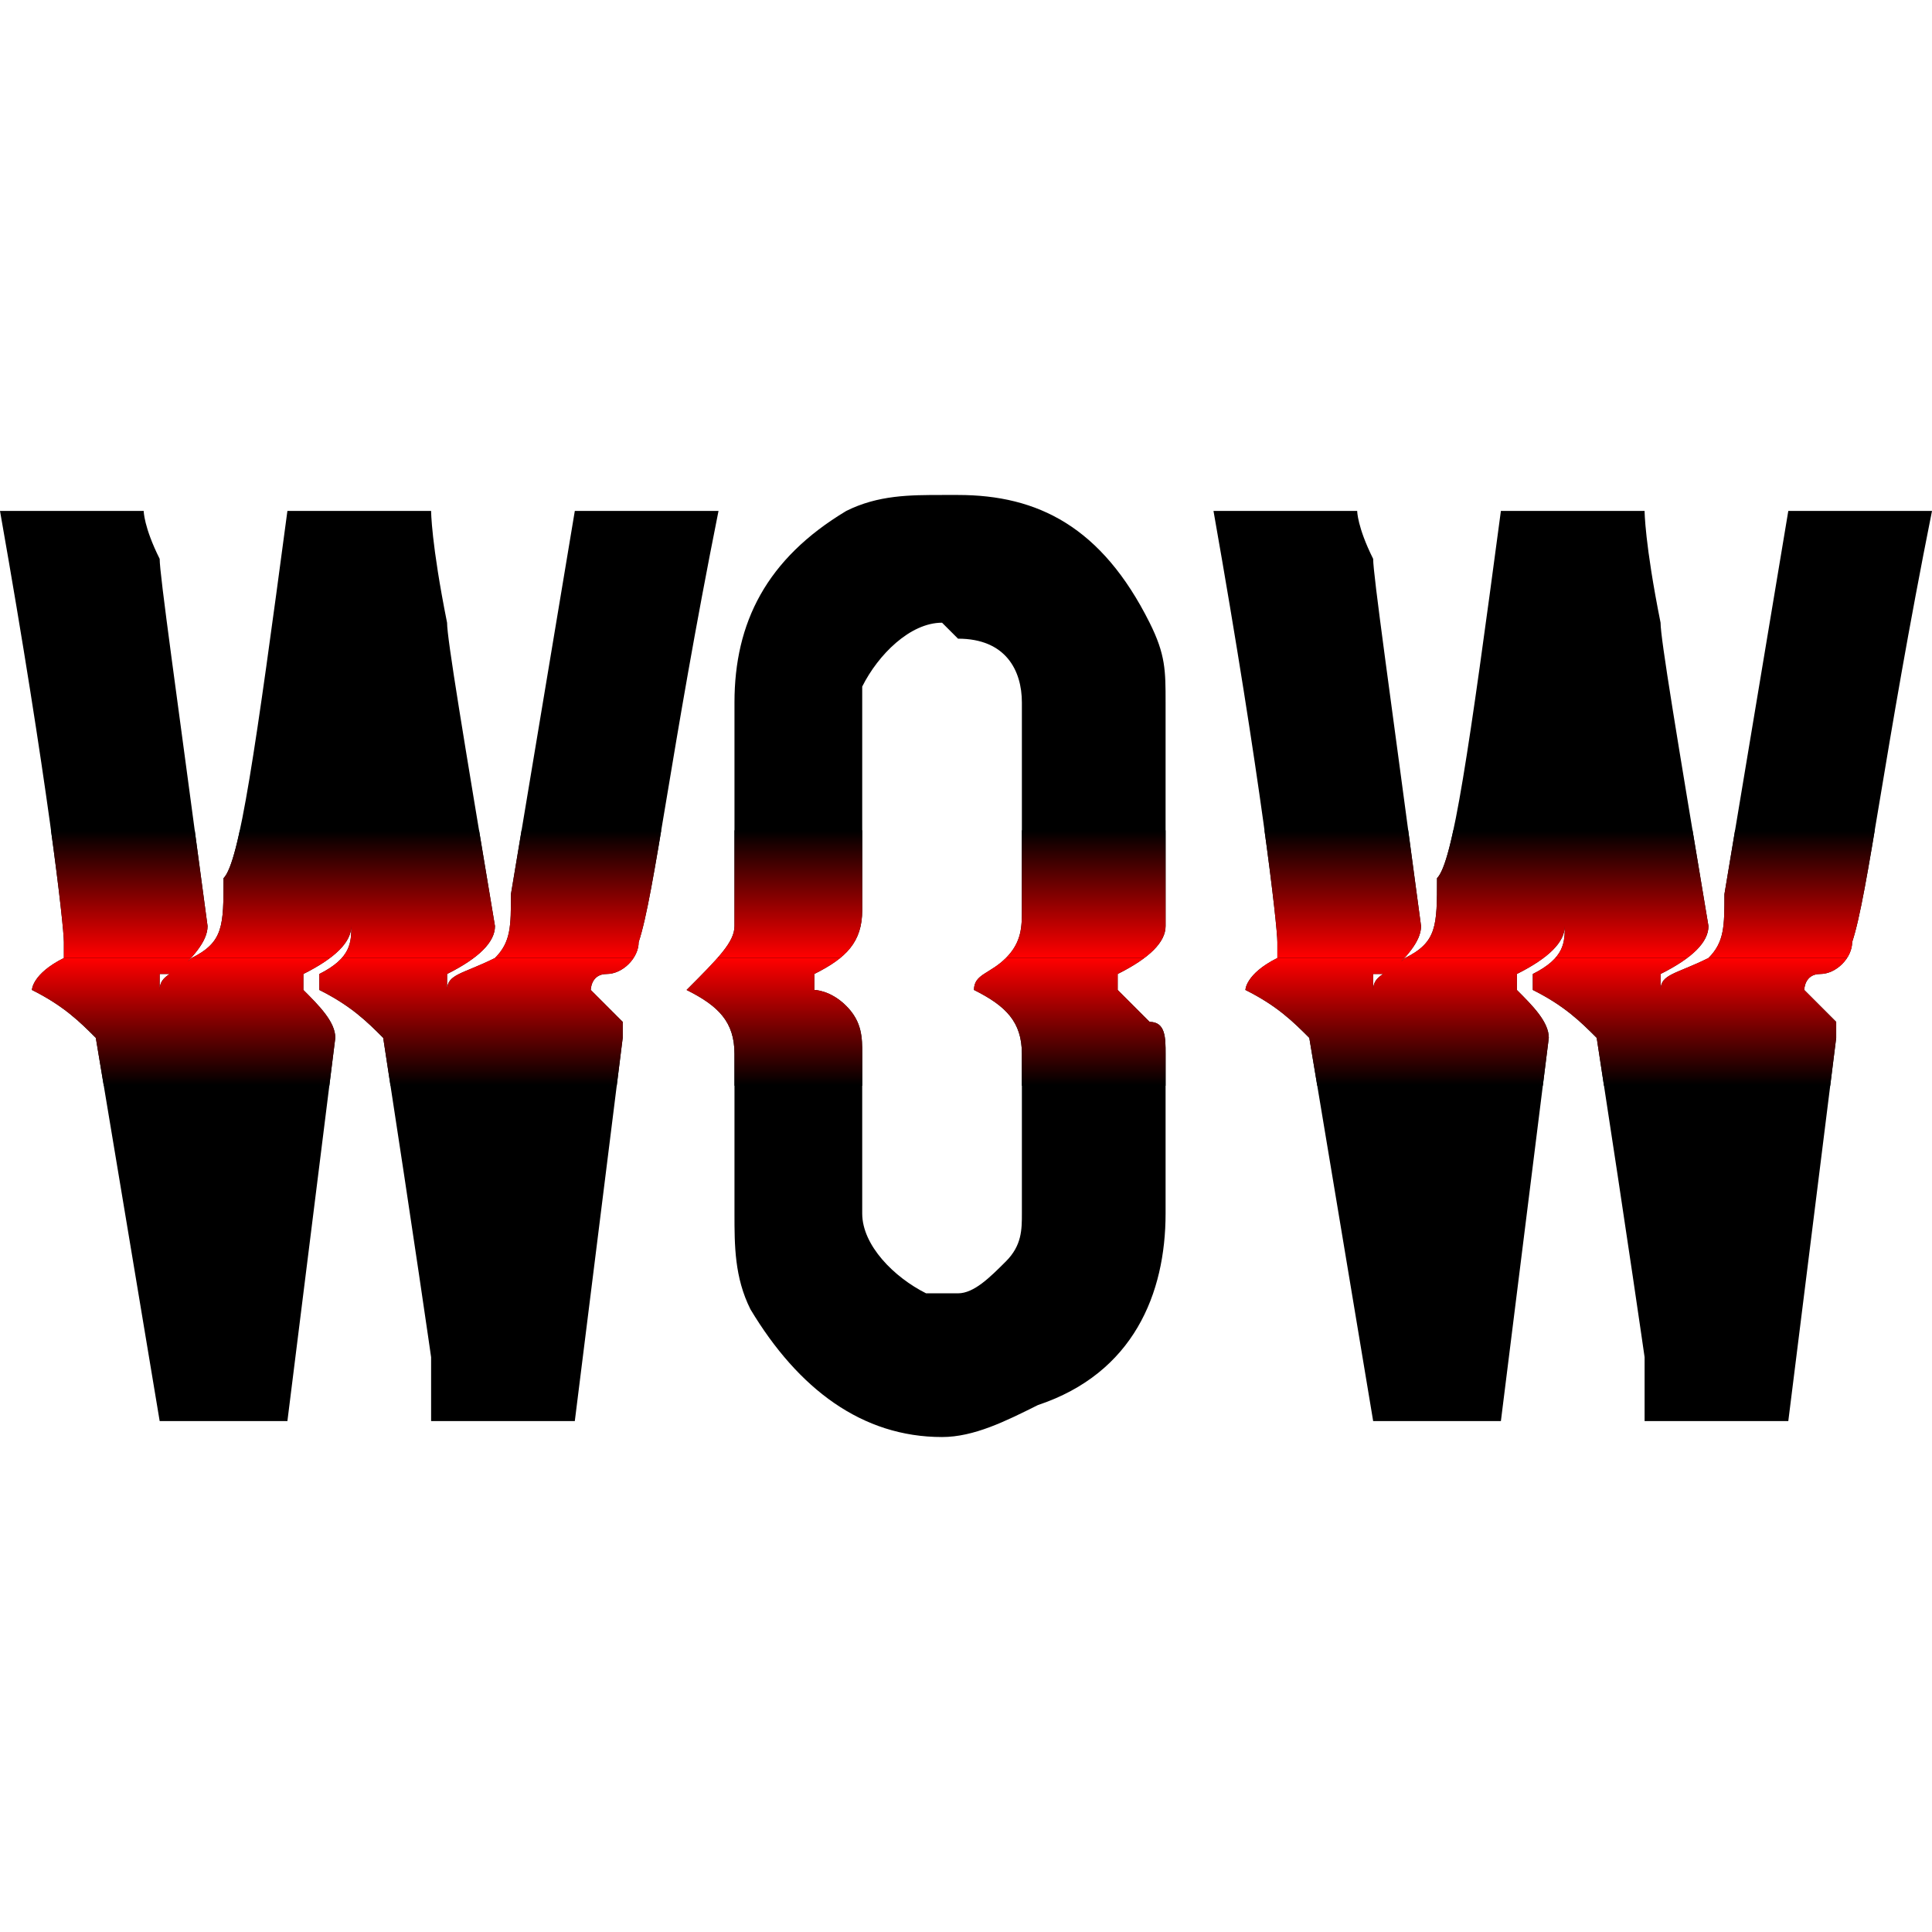
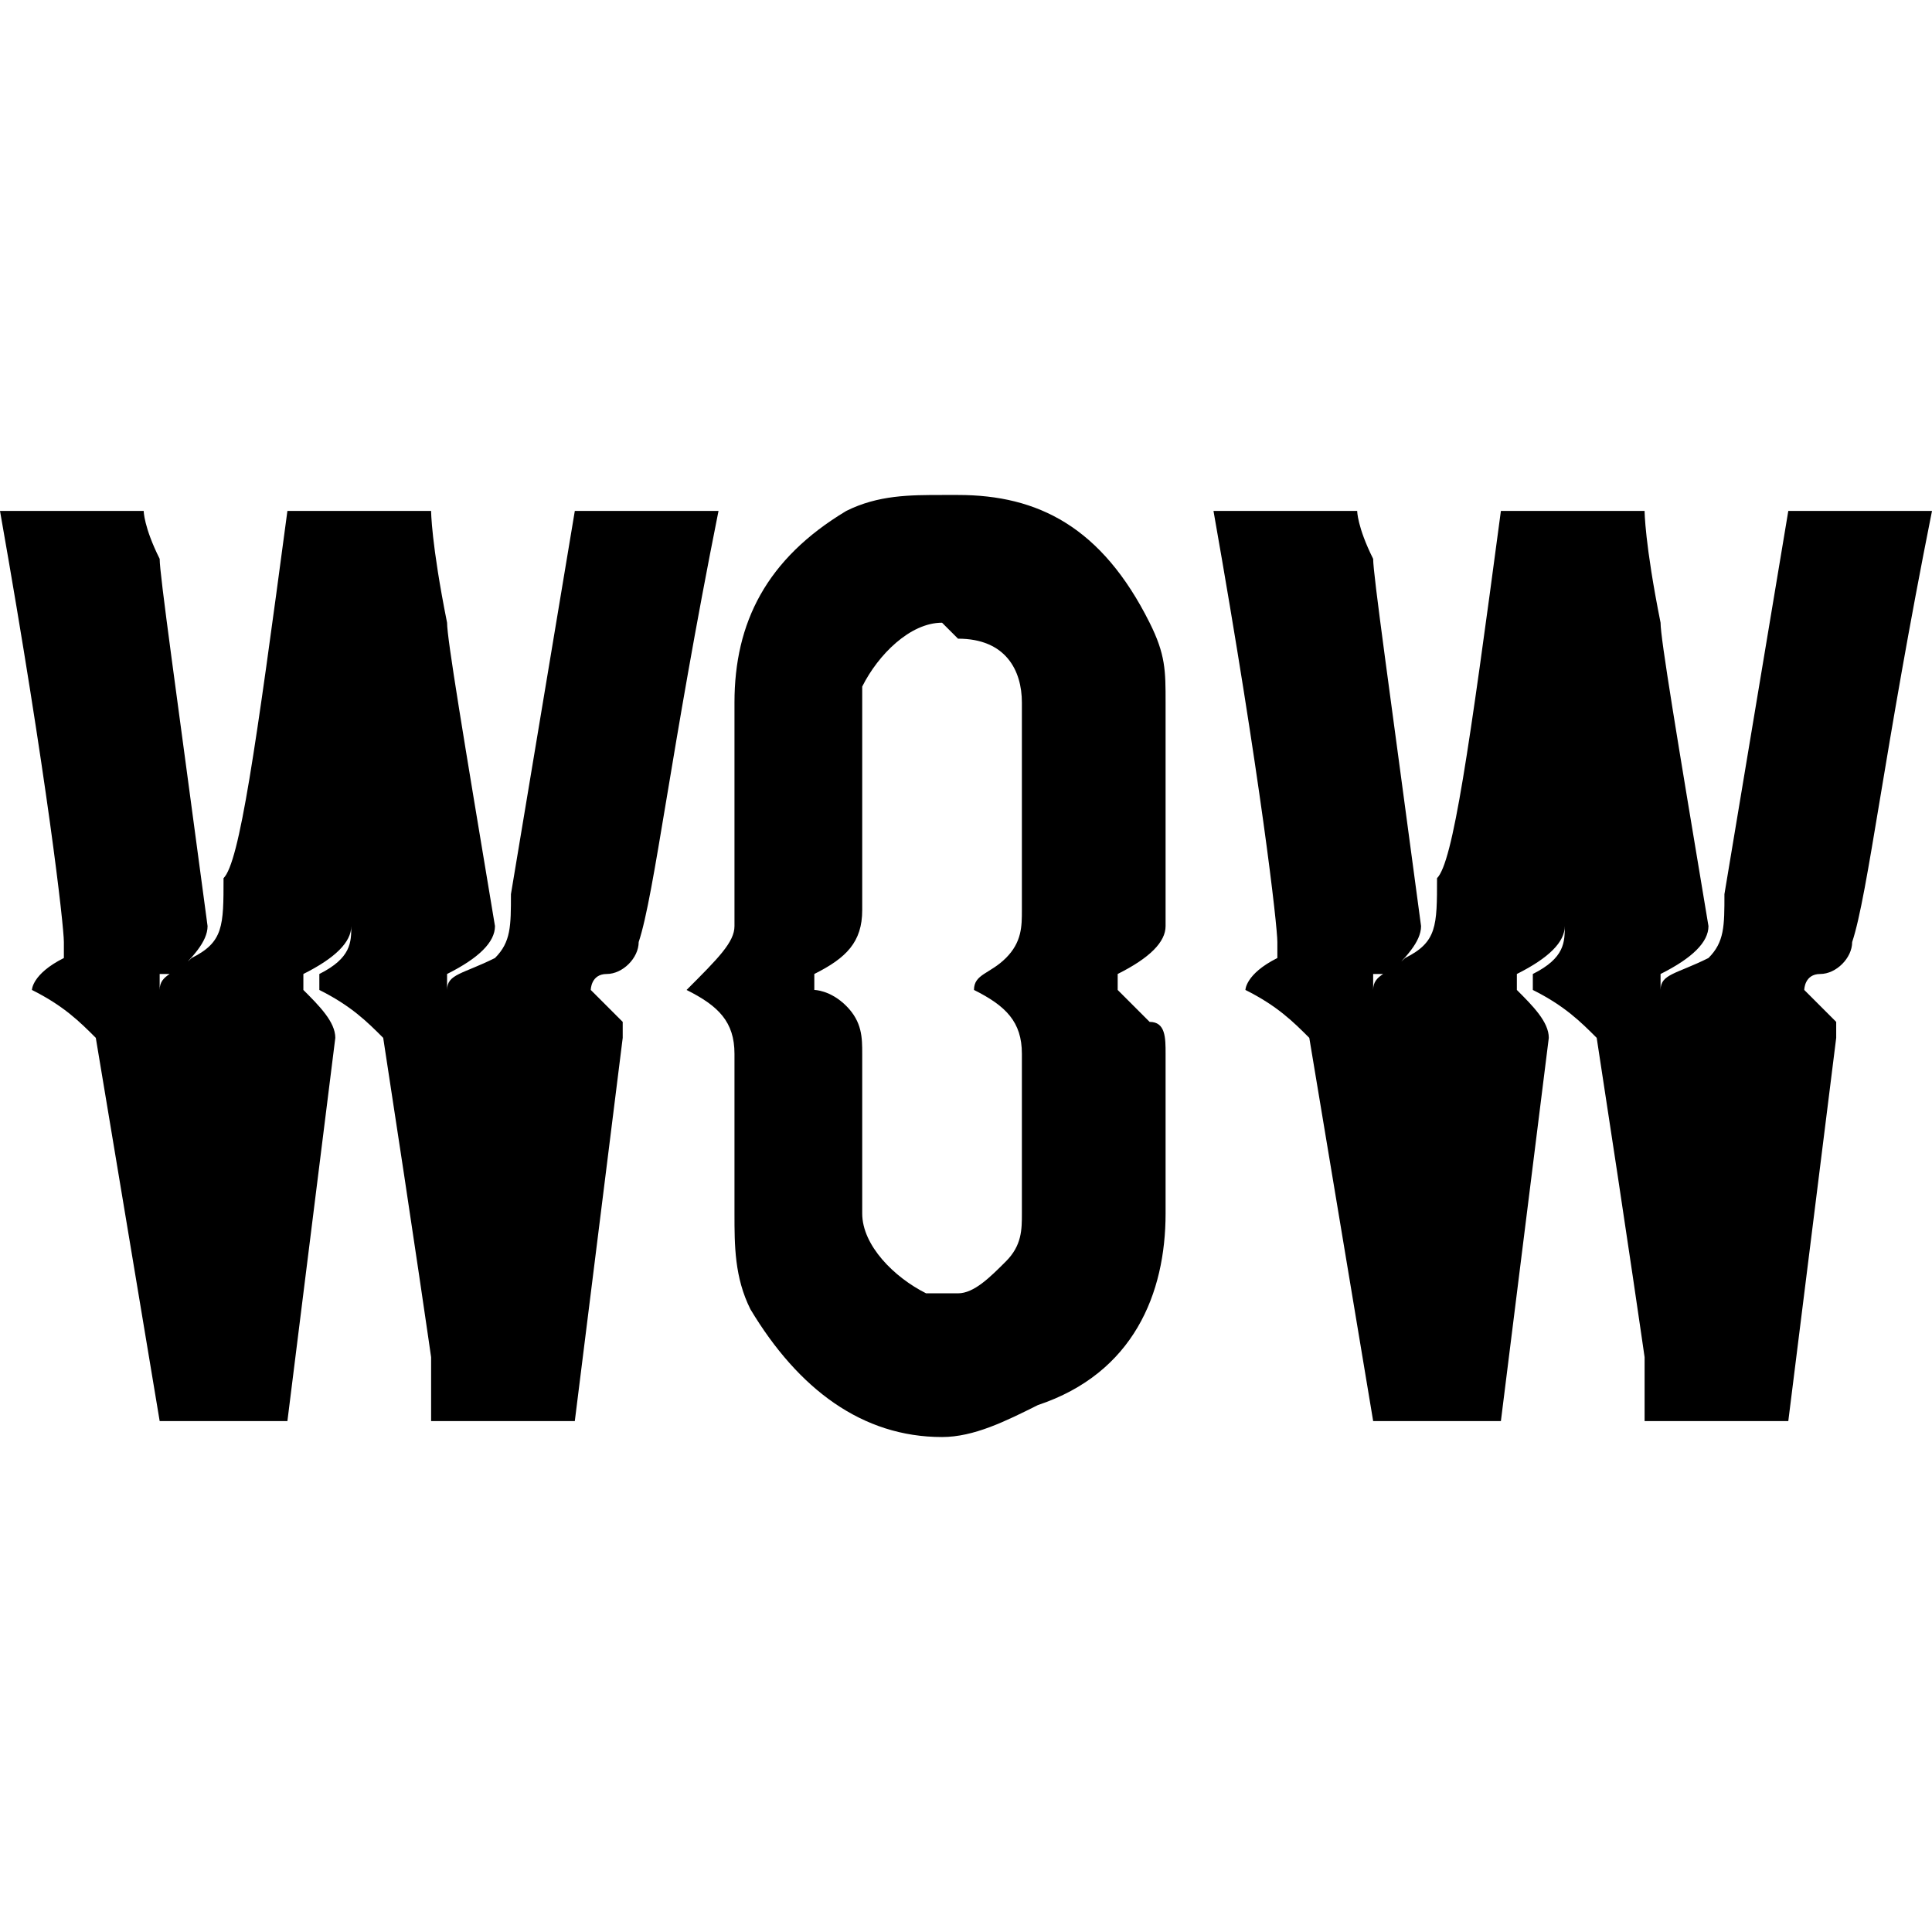
<svg xmlns="http://www.w3.org/2000/svg" xmlns:xlink="http://www.w3.org/1999/xlink" xml:space="preserve" width="32px" height="32px" version="1.1" style="shape-rendering:geometricPrecision; text-rendering:geometricPrecision; image-rendering:optimizeQuality; fill-rule:evenodd; clip-rule:evenodd" viewBox="0 0 1.21 1.21">
  <defs>
    <style type="text/css"> .fil5 {fill:none} .fil4 {fill:none;fill-rule:nonzero} .fil1 {fill:red} .fil0 {fill:black;fill-rule:nonzero} .fil2 {fill:url(#id1)} .fil3 {fill:url(#id2)} </style>
    <clipPath id="id0" style="clip-rule:nonzero">
-       <path d="M0 0.32l0.09 0c0,0 0,0.01 0.01,0.03 0,0.01 0.01,0.08 0.03,0.23 0,0.01 -0.01,0.02 -0.02,0.03 -0.01,0 -0.01,0 -0.01,0l0 0.01c0,0 0,0 0.01,0l0 0 -0.01 0c0,-0.01 0.01,-0.01 0.02,-0.02 0.02,-0.01 0.02,-0.02 0.02,-0.05 0.01,-0.01 0.02,-0.08 0.04,-0.23l0.09 0c0,0 0,0.02 0.01,0.07 0,0.01 0.01,0.07 0.03,0.19 0,0.01 -0.01,0.02 -0.03,0.03 0,0 0,0 0,0.01 0,-0.01 0.01,-0.01 0.03,-0.02 0.01,-0.01 0.01,-0.02 0.01,-0.04l0.04 -0.24 0.09 0 0 0c-0.03,0.15 -0.04,0.24 -0.05,0.27 0,0.01 -0.01,0.02 -0.02,0.02 -0.01,0 -0.01,0.01 -0.01,0.01l0 0 0.02 0.02c0,0 0,0.01 0,0.01l-0.03 0.24 -0.09 0c0,0 0,-0.01 0,-0.04 0,0 -0.01,-0.07 -0.03,-0.2 -0.01,-0.01 -0.02,-0.02 -0.04,-0.03 0,0 0,-0.01 0,-0.01 0.02,-0.01 0.02,-0.02 0.02,-0.03l0 0 0 0c0,0.01 -0.01,0.02 -0.03,0.03l0 0 0 0.01c0.01,0.01 0.02,0.02 0.02,0.03l0 0 -0.03 0.24 -0.08 0 -0.04 -0.24c-0.01,-0.01 -0.02,-0.02 -0.04,-0.03 0,0 0,0 0,0 0,0 0,-0.01 0.02,-0.02 0,0 0,-0.01 0,-0.01l0 0c0,-0.01 -0.01,-0.1 -0.04,-0.27l0 0zm0.59 -0.01l0.01 0c0.05,0 0.09,0.02 0.12,0.08 0.01,0.02 0.01,0.03 0.01,0.05l0 0.14c0,0.01 -0.01,0.02 -0.03,0.03l0 0.01 0 0c0,0 0.01,0.01 0.02,0.02 0.01,0 0.01,0.01 0.01,0.02l0 0.1c0,0.05 -0.02,0.1 -0.08,0.12 -0.02,0.01 -0.04,0.02 -0.06,0.02 -0.05,0 -0.09,-0.03 -0.12,-0.08 -0.01,-0.02 -0.01,-0.04 -0.01,-0.06l0 -0.1c0,-0.02 -0.01,-0.03 -0.03,-0.04 0,0 0,0 0,0 0.02,-0.02 0.03,-0.03 0.03,-0.04 0,0 0,-0.01 0,-0.01l0 -0.13c0,-0.05 0.02,-0.09 0.07,-0.12 0.02,-0.01 0.04,-0.01 0.06,-0.01zm-0.05 0.13l0 0.13c0,0.02 -0.01,0.03 -0.03,0.04l0 0 0 0.01c0,0 0.01,0 0.02,0.01 0.01,0.01 0.01,0.02 0.01,0.03l0 0.1c0,0.02 0.02,0.04 0.04,0.05 0,0 0.01,0 0.01,0l0.01 0c0.01,0 0.02,-0.01 0.03,-0.02 0.01,-0.01 0.01,-0.02 0.01,-0.03l0 -0.1c0,-0.02 -0.01,-0.03 -0.03,-0.04 0,0 0,0 0,0 0,-0.01 0.01,-0.01 0.02,-0.02 0.01,-0.01 0.01,-0.02 0.01,-0.03l0 -0.13c0,-0.02 -0.01,-0.04 -0.04,-0.04l-0.01 -0.01c-0.02,0 -0.04,0.02 -0.05,0.04 0,0.01 0,0.01 0,0.01zm0.22 -0.12l0.09 0c0,0 0,0.01 0.01,0.03 0,0.01 0.01,0.08 0.03,0.23 0,0.01 -0.01,0.02 -0.02,0.03 -0.01,0 -0.01,0 -0.01,0l0 0.01c0,0 0,0 0.01,0l0 0 -0.01 0c0,-0.01 0.01,-0.01 0.02,-0.02 0.02,-0.01 0.02,-0.02 0.02,-0.05 0.01,-0.01 0.02,-0.08 0.04,-0.23l0.09 0c0,0 0,0.02 0.01,0.07 0,0.01 0.01,0.07 0.03,0.19 0,0.01 -0.01,0.02 -0.03,0.03 0,0 0,0 0,0.01 0,-0.01 0.01,-0.01 0.03,-0.02 0.01,-0.01 0.01,-0.02 0.01,-0.04l0.04 -0.24 0.09 0 0 0c-0.03,0.15 -0.04,0.24 -0.05,0.27 0,0.01 -0.01,0.02 -0.02,0.02 -0.01,0 -0.01,0.01 -0.01,0.01l0 0 0.02 0.02c0,0 0,0.01 0,0.01l-0.03 0.24 -0.09 0c0,0 0,-0.01 0,-0.04 0,0 -0.01,-0.07 -0.03,-0.2 -0.01,-0.01 -0.02,-0.02 -0.04,-0.03 0,0 0,-0.01 0,-0.01 0.02,-0.01 0.02,-0.02 0.02,-0.03l0 0 0 0c0,0.01 -0.01,0.02 -0.03,0.03l0 0 0 0.01c0.01,0.01 0.02,0.02 0.02,0.03l0 0 -0.03 0.24 -0.08 0 -0.04 -0.24c-0.01,-0.01 -0.02,-0.02 -0.04,-0.03 0,0 0,0 0,0 0,0 0,-0.01 0.02,-0.02 0,0 0,-0.01 0,-0.01l0 0c0,-0.01 -0.01,-0.1 -0.04,-0.27l0 0z" />
-     </clipPath>
+       </clipPath>
    <linearGradient id="id1" gradientUnits="userSpaceOnUse" x1="0.6" y1="0.68" x2="0.6" y2="0.6">
      <stop offset="0" style="stop-opacity:1; stop-color:black" />
      <stop offset="1" style="stop-opacity:1; stop-color:red" />
    </linearGradient>
    <linearGradient id="id2" gradientUnits="userSpaceOnUse" xlink:href="#id1" x1="0.6" y1="0.52" x2="0.6" y2="0.6"> </linearGradient>
  </defs>
  <g id="Слой_x0020_1">
    <g id="_2281311497440">
      <path class="fil0" d="M0 0.32l0.09 0c0,0 0,0.01 0.01,0.03 0,0.01 0.01,0.08 0.03,0.23 0,0.01 -0.01,0.02 -0.02,0.03 -0.01,0 -0.01,0 -0.01,0l0 0.01c0,0 0,0 0.01,0l0 0 -0.01 0c0,-0.01 0.01,-0.01 0.02,-0.02 0.02,-0.01 0.02,-0.02 0.02,-0.05 0.01,-0.01 0.02,-0.08 0.04,-0.23l0.09 0c0,0 0,0.02 0.01,0.07 0,0.01 0.01,0.07 0.03,0.19 0,0.01 -0.01,0.02 -0.03,0.03 0,0 0,0 0,0.01 0,-0.01 0.01,-0.01 0.03,-0.02 0.01,-0.01 0.01,-0.02 0.01,-0.04l0.04 -0.24 0.09 0 0 0c-0.03,0.15 -0.04,0.24 -0.05,0.27 0,0.01 -0.01,0.02 -0.02,0.02 -0.01,0 -0.01,0.01 -0.01,0.01l0 0 0.02 0.02c0,0 0,0.01 0,0.01l-0.03 0.24 -0.09 0c0,0 0,-0.01 0,-0.04 0,0 -0.01,-0.07 -0.03,-0.2 -0.01,-0.01 -0.02,-0.02 -0.04,-0.03 0,0 0,-0.01 0,-0.01 0.02,-0.01 0.02,-0.02 0.02,-0.03l0 0 0 0c0,0.01 -0.01,0.02 -0.03,0.03l0 0 0 0.01c0.01,0.01 0.02,0.02 0.02,0.03l0 0 -0.03 0.24 -0.08 0 -0.04 -0.24c-0.01,-0.01 -0.02,-0.02 -0.04,-0.03 0,0 0,0 0,0 0,0 0,-0.01 0.02,-0.02 0,0 0,-0.01 0,-0.01l0 0c0,-0.01 -0.01,-0.1 -0.04,-0.27l0 0zm0.59 -0.01l0.01 0c0.05,0 0.09,0.02 0.12,0.08 0.01,0.02 0.01,0.03 0.01,0.05l0 0.14c0,0.01 -0.01,0.02 -0.03,0.03l0 0.01 0 0c0,0 0.01,0.01 0.02,0.02 0.01,0 0.01,0.01 0.01,0.02l0 0.1c0,0.05 -0.02,0.1 -0.08,0.12 -0.02,0.01 -0.04,0.02 -0.06,0.02 -0.05,0 -0.09,-0.03 -0.12,-0.08 -0.01,-0.02 -0.01,-0.04 -0.01,-0.06l0 -0.1c0,-0.02 -0.01,-0.03 -0.03,-0.04 0,0 0,0 0,0 0.02,-0.02 0.03,-0.03 0.03,-0.04 0,0 0,-0.01 0,-0.01l0 -0.13c0,-0.05 0.02,-0.09 0.07,-0.12 0.02,-0.01 0.04,-0.01 0.06,-0.01zm-0.05 0.13l0 0.13c0,0.02 -0.01,0.03 -0.03,0.04l0 0 0 0.01c0,0 0.01,0 0.02,0.01 0.01,0.01 0.01,0.02 0.01,0.03l0 0.1c0,0.02 0.02,0.04 0.04,0.05 0,0 0.01,0 0.01,0l0.01 0c0.01,0 0.02,-0.01 0.03,-0.02 0.01,-0.01 0.01,-0.02 0.01,-0.03l0 -0.1c0,-0.02 -0.01,-0.03 -0.03,-0.04 0,0 0,0 0,0 0,-0.01 0.01,-0.01 0.02,-0.02 0.01,-0.01 0.01,-0.02 0.01,-0.03l0 -0.13c0,-0.02 -0.01,-0.04 -0.04,-0.04l-0.01 -0.01c-0.02,0 -0.04,0.02 -0.05,0.04 0,0.01 0,0.01 0,0.01zm0.22 -0.12l0.09 0c0,0 0,0.01 0.01,0.03 0,0.01 0.01,0.08 0.03,0.23 0,0.01 -0.01,0.02 -0.02,0.03 -0.01,0 -0.01,0 -0.01,0l0 0.01c0,0 0,0 0.01,0l0 0 -0.01 0c0,-0.01 0.01,-0.01 0.02,-0.02 0.02,-0.01 0.02,-0.02 0.02,-0.05 0.01,-0.01 0.02,-0.08 0.04,-0.23l0.09 0c0,0 0,0.02 0.01,0.07 0,0.01 0.01,0.07 0.03,0.19 0,0.01 -0.01,0.02 -0.03,0.03 0,0 0,0 0,0.01 0,-0.01 0.01,-0.01 0.03,-0.02 0.01,-0.01 0.01,-0.02 0.01,-0.04l0.04 -0.24 0.09 0 0 0c-0.03,0.15 -0.04,0.24 -0.05,0.27 0,0.01 -0.01,0.02 -0.02,0.02 -0.01,0 -0.01,0.01 -0.01,0.01l0 0 0.02 0.02c0,0 0,0.01 0,0.01l-0.03 0.24 -0.09 0c0,0 0,-0.01 0,-0.04 0,0 -0.01,-0.07 -0.03,-0.2 -0.01,-0.01 -0.02,-0.02 -0.04,-0.03 0,0 0,-0.01 0,-0.01 0.02,-0.01 0.02,-0.02 0.02,-0.03l0 0 0 0c0,0.01 -0.01,0.02 -0.03,0.03l0 0 0 0.01c0.01,0.01 0.02,0.02 0.02,0.03l0 0 -0.03 0.24 -0.08 0 -0.04 -0.24c-0.01,-0.01 -0.02,-0.02 -0.04,-0.03 0,0 0,0 0,0 0,0 0,-0.01 0.02,-0.02 0,0 0,-0.01 0,-0.01l0 0c0,-0.01 -0.01,-0.1 -0.04,-0.27l0 0z" />
      <g style="clip-path:url(#id0)">
        <g>
          <g>
            <rect class="fil1" x="-0.01" y="0.6" width="1.23" height="0" />
            <polygon class="fil2" points="-0.01,0.68 -0.01,0.6 1.22,0.6 1.22,0.68 " />
            <polygon class="fil3" points="-0.01,0.52 -0.01,0.6 1.22,0.6 1.22,0.52 " />
          </g>
        </g>
      </g>
      <path class="fil4" d="M0 0.32l0.09 0c0,0 0,0.01 0.01,0.03 0,0.01 0.01,0.08 0.03,0.23 0,0.01 -0.01,0.02 -0.02,0.03 -0.01,0 -0.01,0 -0.01,0l0 0.01c0,0 0,0 0.01,0l0 0 -0.01 0c0,-0.01 0.01,-0.01 0.02,-0.02 0.02,-0.01 0.02,-0.02 0.02,-0.05 0.01,-0.01 0.02,-0.08 0.04,-0.23l0.09 0c0,0 0,0.02 0.01,0.07 0,0.01 0.01,0.07 0.03,0.19 0,0.01 -0.01,0.02 -0.03,0.03 0,0 0,0 0,0.01 0,-0.01 0.01,-0.01 0.03,-0.02 0.01,-0.01 0.01,-0.02 0.01,-0.04l0.04 -0.24 0.09 0 0 0c-0.03,0.15 -0.04,0.24 -0.05,0.27 0,0.01 -0.01,0.02 -0.02,0.02 -0.01,0 -0.01,0.01 -0.01,0.01l0 0 0.02 0.02c0,0 0,0.01 0,0.01l-0.03 0.24 -0.09 0c0,0 0,-0.01 0,-0.04 0,0 -0.01,-0.07 -0.03,-0.2 -0.01,-0.01 -0.02,-0.02 -0.04,-0.03 0,0 0,-0.01 0,-0.01 0.02,-0.01 0.02,-0.02 0.02,-0.03l0 0 0 0c0,0.01 -0.01,0.02 -0.03,0.03l0 0 0 0.01c0.01,0.01 0.02,0.02 0.02,0.03l0 0 -0.03 0.24 -0.08 0 -0.04 -0.24c-0.01,-0.01 -0.02,-0.02 -0.04,-0.03 0,0 0,0 0,0 0,0 0,-0.01 0.02,-0.02 0,0 0,-0.01 0,-0.01l0 0c0,-0.01 -0.01,-0.1 -0.04,-0.27l0 0zm0.59 -0.01l0.01 0c0.05,0 0.09,0.02 0.12,0.08 0.01,0.02 0.01,0.03 0.01,0.05l0 0.14c0,0.01 -0.01,0.02 -0.03,0.03l0 0.01 0 0c0,0 0.01,0.01 0.02,0.02 0.01,0 0.01,0.01 0.01,0.02l0 0.1c0,0.05 -0.02,0.1 -0.08,0.12 -0.02,0.01 -0.04,0.02 -0.06,0.02 -0.05,0 -0.09,-0.03 -0.12,-0.08 -0.01,-0.02 -0.01,-0.04 -0.01,-0.06l0 -0.1c0,-0.02 -0.01,-0.03 -0.03,-0.04 0,0 0,0 0,0 0.02,-0.02 0.03,-0.03 0.03,-0.04 0,0 0,-0.01 0,-0.01l0 -0.13c0,-0.05 0.02,-0.09 0.07,-0.12 0.02,-0.01 0.04,-0.01 0.06,-0.01zm-0.05 0.13l0 0.13c0,0.02 -0.01,0.03 -0.03,0.04l0 0 0 0.01c0,0 0.01,0 0.02,0.01 0.01,0.01 0.01,0.02 0.01,0.03l0 0.1c0,0.02 0.02,0.04 0.04,0.05 0,0 0.01,0 0.01,0l0.01 0c0.01,0 0.02,-0.01 0.03,-0.02 0.01,-0.01 0.01,-0.02 0.01,-0.03l0 -0.1c0,-0.02 -0.01,-0.03 -0.03,-0.04 0,0 0,0 0,0 0,-0.01 0.01,-0.01 0.02,-0.02 0.01,-0.01 0.01,-0.02 0.01,-0.03l0 -0.13c0,-0.02 -0.01,-0.04 -0.04,-0.04l-0.01 -0.01c-0.02,0 -0.04,0.02 -0.05,0.04 0,0.01 0,0.01 0,0.01zm0.22 -0.12l0.09 0c0,0 0,0.01 0.01,0.03 0,0.01 0.01,0.08 0.03,0.23 0,0.01 -0.01,0.02 -0.02,0.03 -0.01,0 -0.01,0 -0.01,0l0 0.01c0,0 0,0 0.01,0l0 0 -0.01 0c0,-0.01 0.01,-0.01 0.02,-0.02 0.02,-0.01 0.02,-0.02 0.02,-0.05 0.01,-0.01 0.02,-0.08 0.04,-0.23l0.09 0c0,0 0,0.02 0.01,0.07 0,0.01 0.01,0.07 0.03,0.19 0,0.01 -0.01,0.02 -0.03,0.03 0,0 0,0 0,0.01 0,-0.01 0.01,-0.01 0.03,-0.02 0.01,-0.01 0.01,-0.02 0.01,-0.04l0.04 -0.24 0.09 0 0 0c-0.03,0.15 -0.04,0.24 -0.05,0.27 0,0.01 -0.01,0.02 -0.02,0.02 -0.01,0 -0.01,0.01 -0.01,0.01l0 0 0.02 0.02c0,0 0,0.01 0,0.01l-0.03 0.24 -0.09 0c0,0 0,-0.01 0,-0.04 0,0 -0.01,-0.07 -0.03,-0.2 -0.01,-0.01 -0.02,-0.02 -0.04,-0.03 0,0 0,-0.01 0,-0.01 0.02,-0.01 0.02,-0.02 0.02,-0.03l0 0 0 0c0,0.01 -0.01,0.02 -0.03,0.03l0 0 0 0.01c0.01,0.01 0.02,0.02 0.02,0.03l0 0 -0.03 0.24 -0.08 0 -0.04 -0.24c-0.01,-0.01 -0.02,-0.02 -0.04,-0.03 0,0 0,0 0,0 0,0 0,-0.01 0.02,-0.02 0,0 0,-0.01 0,-0.01l0 0c0,-0.01 -0.01,-0.1 -0.04,-0.27l0 0z" />
      <rect class="fil5" width="1.21" height="1.21" />
    </g>
  </g>
</svg>